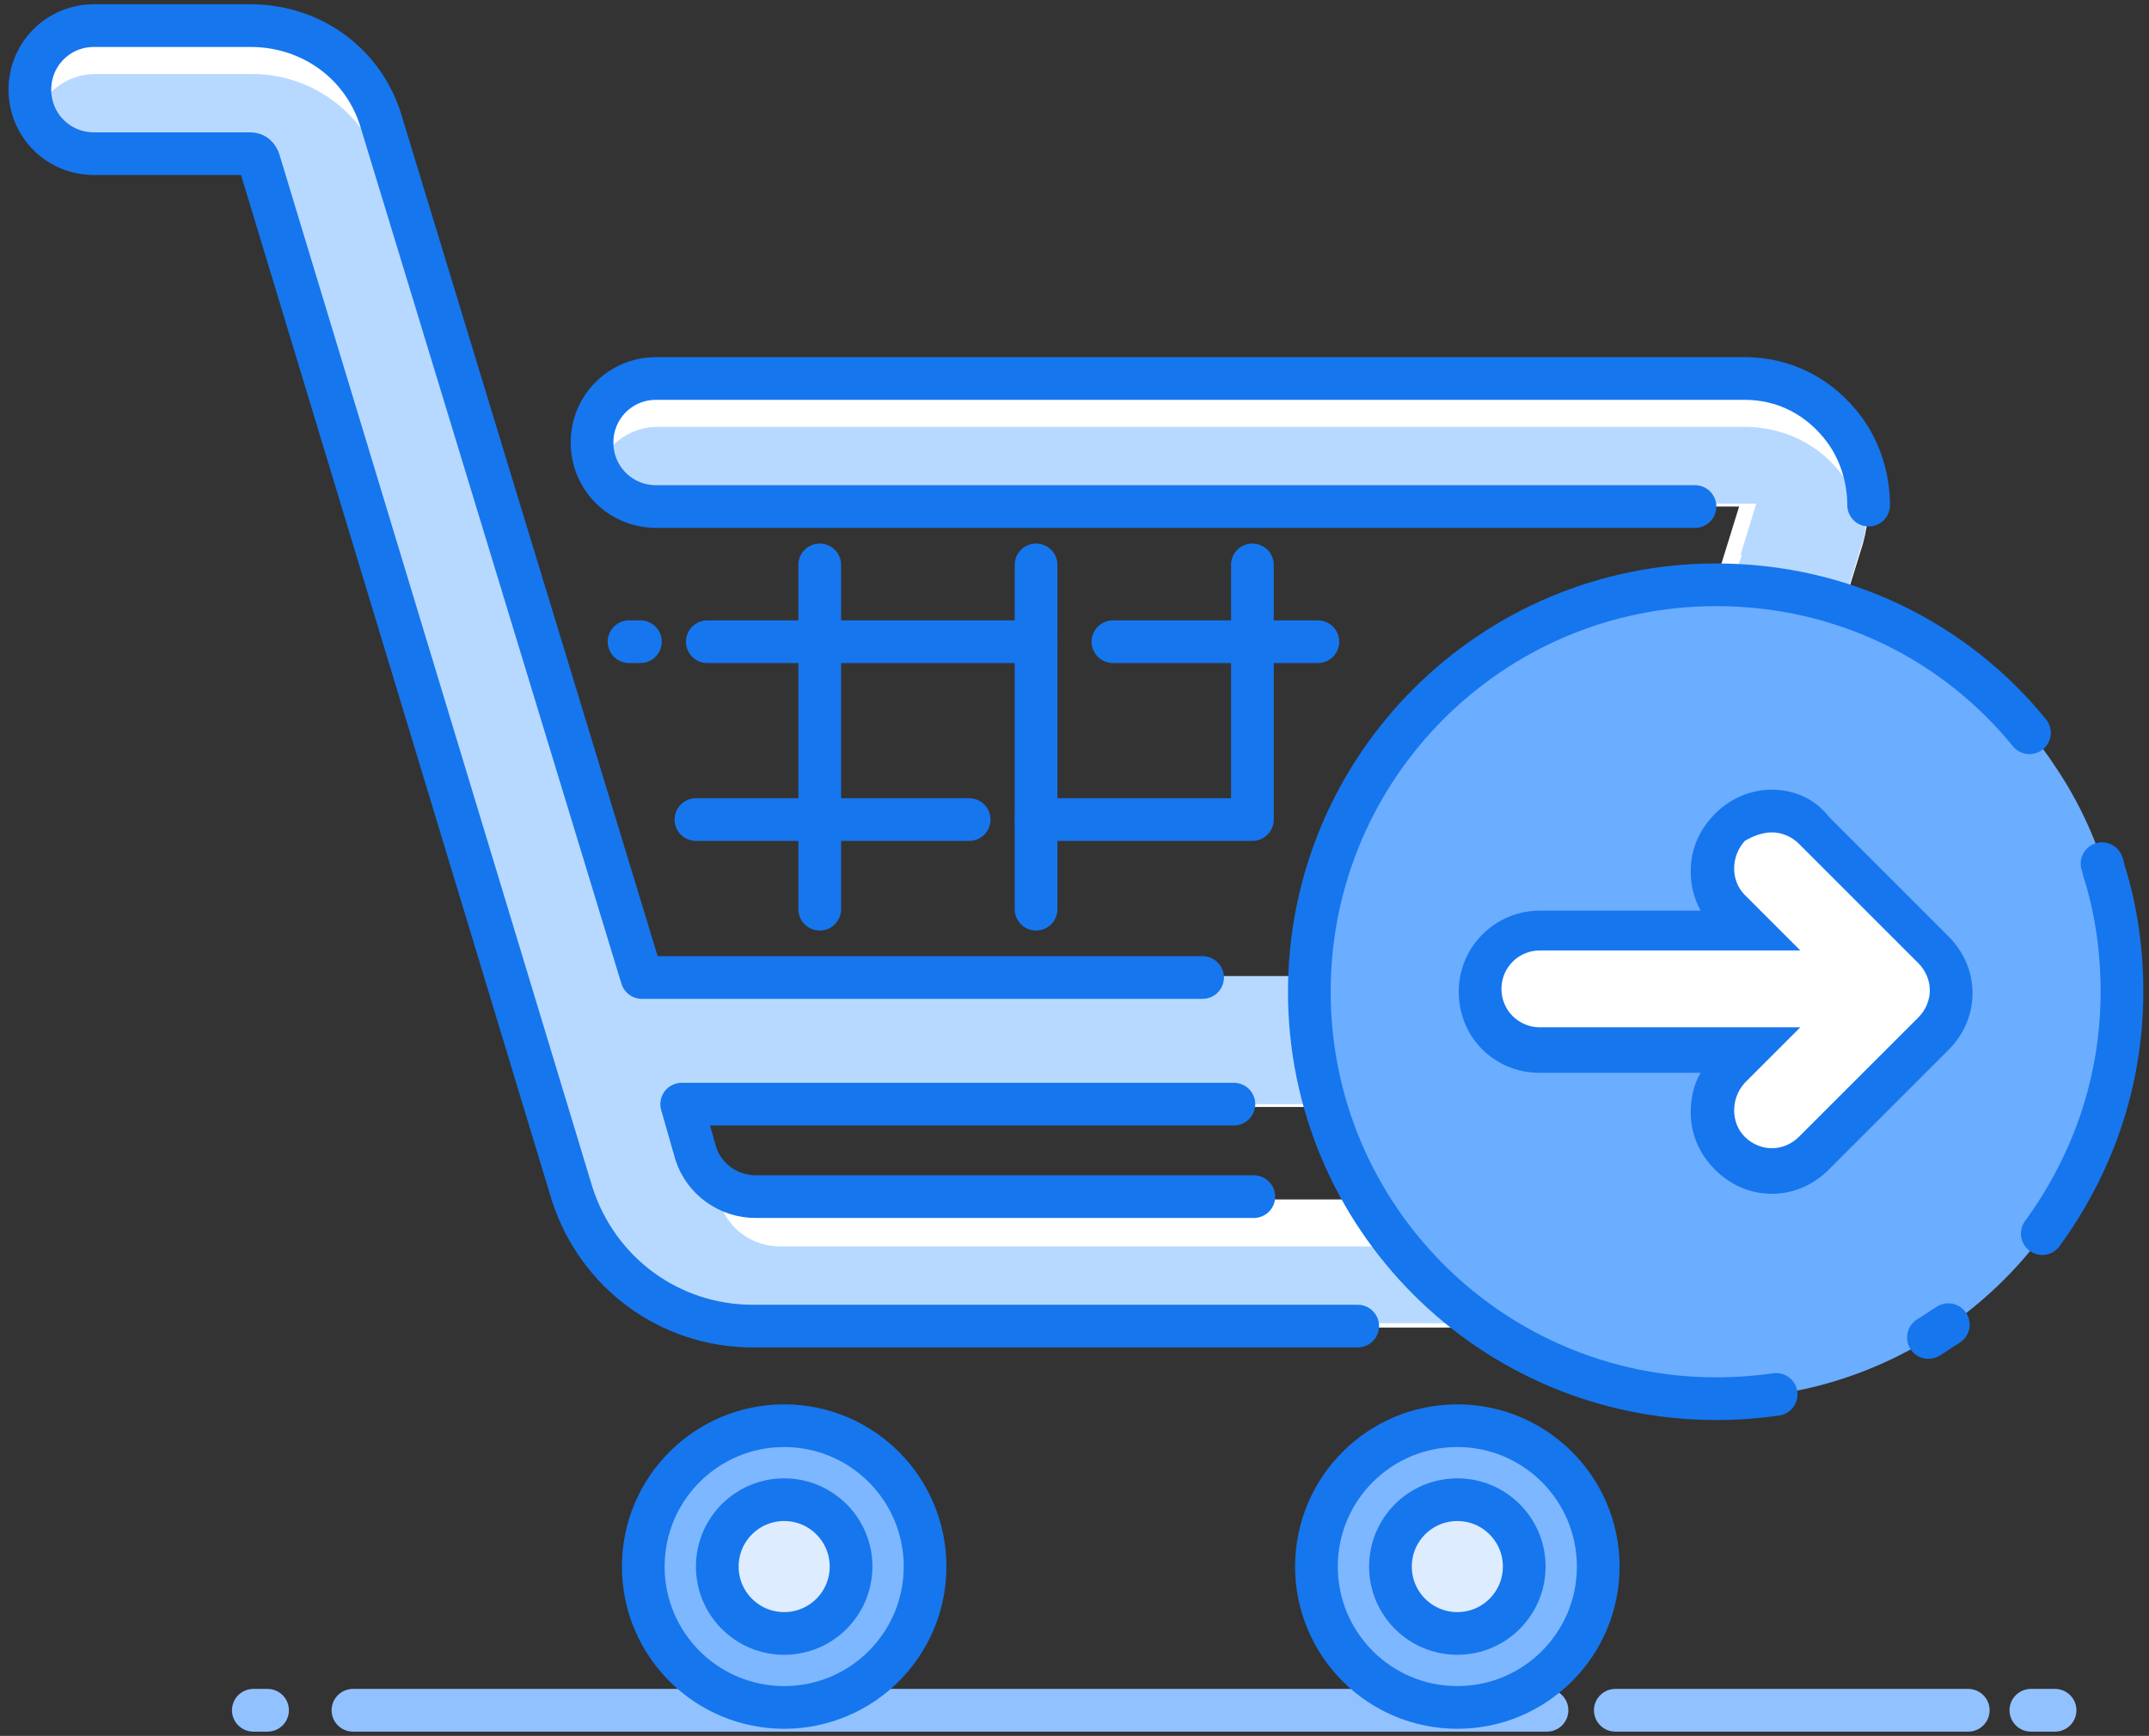
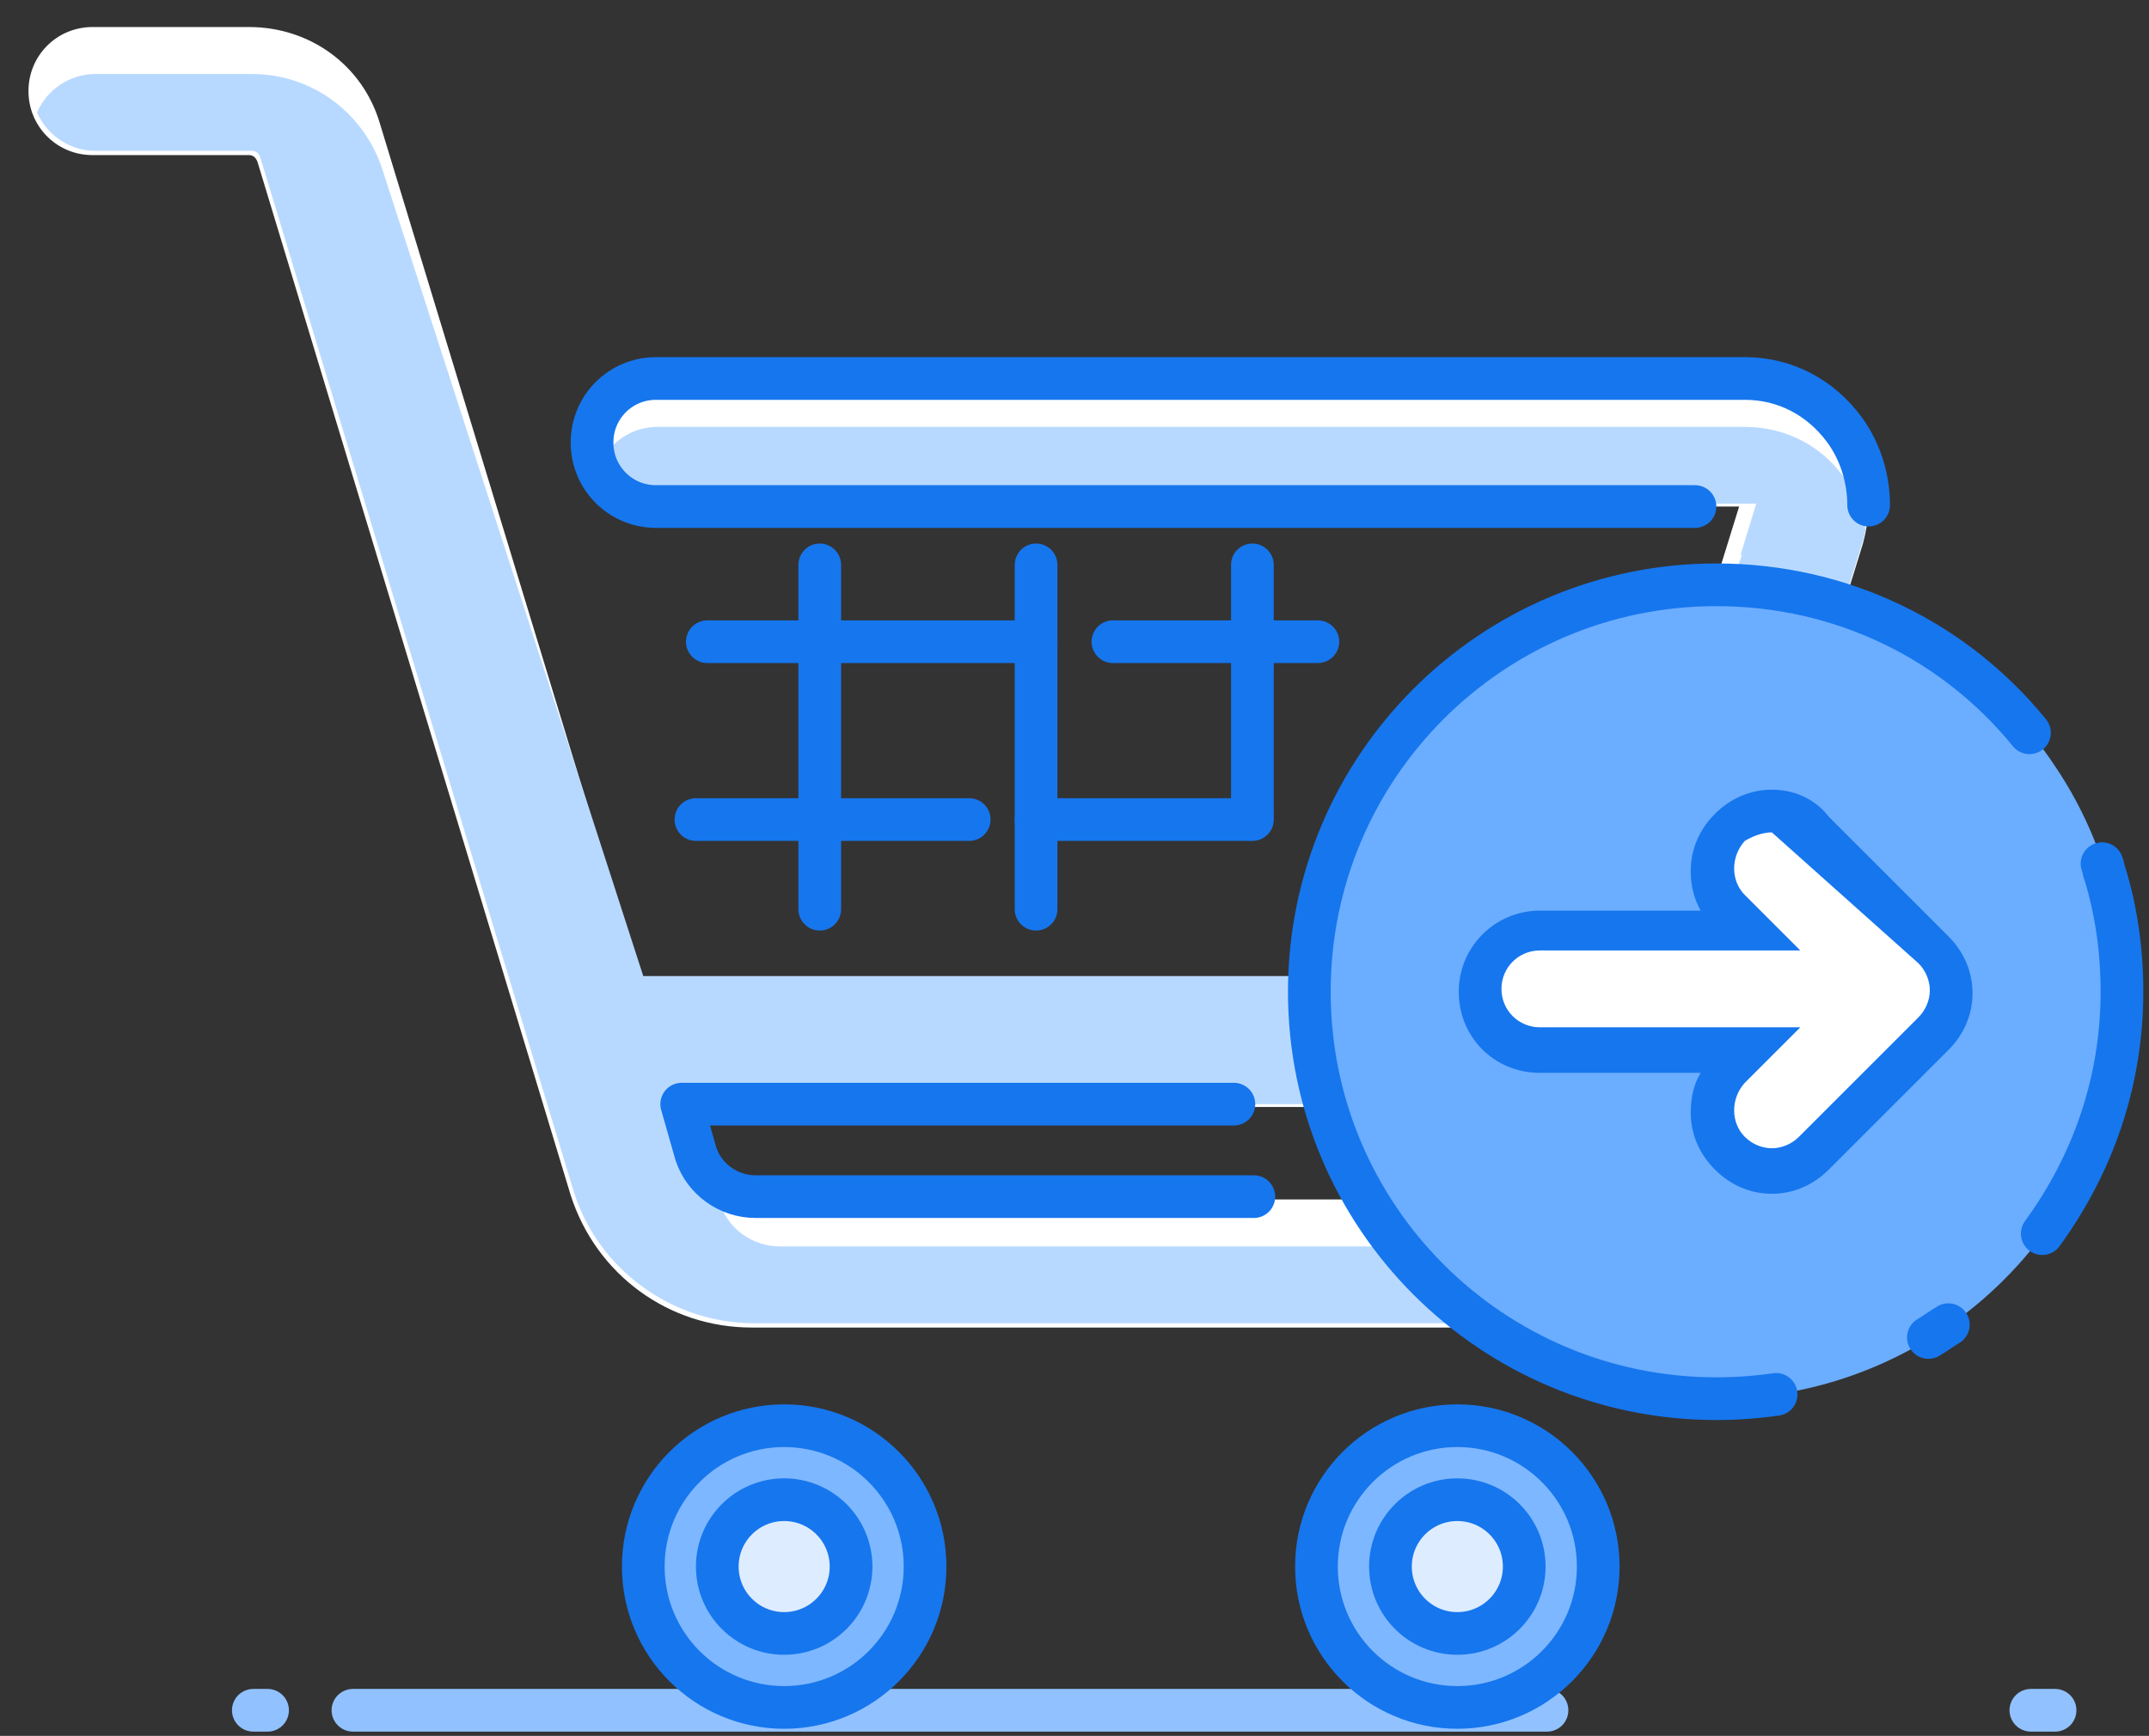
<svg xmlns="http://www.w3.org/2000/svg" width="151px" height="122px" viewBox="0 0 151 122" version="1.1">
  <rect x="0" y="0" width="151" height="122" fill="#333333" stroke="none" />
  <title>Cart_Pay</title>
  <desc>Created with Sketch.</desc>
  <defs />
  <g id="Page-1" stroke="none" stroke-width="1" fill="none" fill-rule="evenodd">
    <g id="Cart_Pay" transform="translate(2, 1)">
      <g id="Group" transform="translate(15, 119)" stroke="#91C2FF" stroke-linecap="round" stroke-linejoin="round" stroke-width="3">
        <path d="M1.8,0.2 L0.8,0.2" id="Shape" />
        <path d="M91.7,0.2 L7.8,0.2" id="Shape" />
-         <path d="M121.3,0.2 L96.5,0.2" id="Shape" />
        <path d="M127.4,0.2 L125.7,0.2" id="Shape" />
      </g>
      <path d="M127.5,29.2 C125.8,26.9 123.3,25.6 120.5,25.6 C120.5,25.6 120.5,25.6 120.4,25.6 L44,25.6 C41.5,25.6 39.5,27.6 39.5,30.1 C39.5,32.6 41.5,34.6 44,34.6 L120.2,34.6 L111,64.3 C110.4,66.4 108.5,67.8 106.3,67.8 L43,67.8 L24.7,7.7 C23.5,3.6 19.8,0.9 15.5,0.9 L4.5,0.9 C2,0.9 0,2.9 0,5.4 C0,7.9 2,9.9 4.5,9.9 L15.5,9.9 C15.8,9.9 16,10.1 16.1,10.4 L38.1,83 C39.9,88.6 45,92.3 50.8,92.3 L106.6,92.3 C109.1,92.3 111.1,90.3 111.1,87.8 C111.1,85.3 109.1,83.3 106.6,83.3 L51,83.3 C49.1,83.3 47.4,82.1 46.8,80.3 L45.8,76.8 L106.4,76.8 C112.5,76.8 117.8,72.9 119.7,67 L128.9,37.2 C129.7,34.3 129.2,31.5 127.5,29.2 Z" id="Shape" fill="#FFFFFF" fill-rule="nonzero" />
      <path d="M129.1,36.2 C129,36.5 129,36.8 128.9,37 L119.7,66.8 C117.9,72.6 112.6,76.6 106.4,76.6 L45.8,76.6 L48.6,83.6 C49.2,85.4 50.9,86.6 52.8,86.6 L106.8,86.6 C108.6,86.6 110.2,87.7 110.9,89.3 C110.2,90.9 108.6,92 106.8,92 L51,92 C45.2,92 40,88.2 38.3,82.7 L16.3,10.1 C16.2,9.8 16,9.6 15.7,9.6 L4.7,9.6 C2.9,9.6 1.3,8.5 0.6,6.9 C1.3,5.3 2.9,4.2 4.7,4.2 L15.7,4.2 C19.9,4.2 23.6,6.9 24.9,11 L43.2,67.6 L106.5,67.6 C108.7,67.6 110.6,66.2 111.2,64.1 L120.4,38 L120.3,38 L121.4,34.4 L44.2,34.4 C42.4,34.4 40.8,33.3 40.1,31.7 C40.8,30.1 42.4,29 44.2,29 L120.6,29 C123.4,29 126,30.3 127.6,32.6 C128.3,33.8 128.8,35 129.1,36.2 Z" id="Shape" fill="#B8D9FF" fill-rule="nonzero" />
      <path d="M129.3,34.5 C129.3,32.6 128.7,30.7 127.6,29.2 C125.9,26.9 123.4,25.6 120.6,25.6 C120.6,25.6 120.6,25.6 120.5,25.6 L44.1,25.6 C41.6,25.6 39.6,27.6 39.6,30.1 C39.6,32.6 41.6,34.6 44.1,34.6 L117.1,34.6" id="Shape" stroke="#1676EE" stroke-width="3" stroke-linecap="round" stroke-linejoin="round" />
      <path d="M86.1,83.1 L51.1,83.1 C49.2,83.1 47.5,81.9 46.9,80.1 L45.9,76.6 L84.7,76.6" id="Shape" stroke="#1676EE" stroke-width="3" stroke-linecap="round" stroke-linejoin="round" />
-       <path d="M82.5,67.7 L43.1,67.7 L24.8,7.6 C23.6,3.5 19.9,0.8 15.6,0.8 L4.6,0.8 C2.1,0.8 0.1,2.8 0.1,5.3 C0.1,7.8 2.1,9.8 4.6,9.8 L15.6,9.8 C15.9,9.8 16.1,10 16.2,10.3 L38.2,82.9 C40,88.5 45.1,92.2 50.9,92.2 L93.4,92.2" id="Shape" stroke="#1676EE" stroke-width="3" stroke-linecap="round" stroke-linejoin="round" />
      <circle id="Oval" stroke="#1676EE" stroke-width="3" fill="#7DB7FF" fill-rule="nonzero" stroke-linecap="round" stroke-linejoin="round" cx="53.1" cy="109.1" r="9.9" />
      <circle id="Oval" stroke="#1676EE" stroke-width="3" fill="#DDECFE" fill-rule="nonzero" stroke-linecap="round" stroke-linejoin="round" cx="53.1" cy="109.1" r="4.7" />
      <circle id="Oval" stroke="#1676EE" stroke-width="3" fill="#7DB7FF" fill-rule="nonzero" stroke-linecap="round" stroke-linejoin="round" cx="100.4" cy="109.1" r="9.9" />
      <circle id="Oval" stroke="#1676EE" stroke-width="3" fill="#DDECFE" fill-rule="nonzero" stroke-linecap="round" stroke-linejoin="round" cx="100.4" cy="109.1" r="4.7" />
      <path d="M55.6,38.7 L55.6,62.9" id="Shape" stroke="#1676EE" stroke-width="3" stroke-linecap="round" stroke-linejoin="round" />
      <path d="M70.8,38.7 L70.8,62.9" id="Shape" stroke="#1676EE" stroke-width="3" stroke-linecap="round" stroke-linejoin="round" />
      <path d="M86,38.7 L86,56.3" id="Shape" stroke="#1676EE" stroke-width="3" stroke-linecap="round" stroke-linejoin="round" />
      <path d="M101.2,54.3 L101.2,62.9" id="Shape" stroke="#1676EE" stroke-width="3" stroke-linecap="round" stroke-linejoin="round" />
      <path d="M76.2,44.1 L90.6,44.1" id="Shape" stroke="#1676EE" stroke-width="3" stroke-linecap="round" stroke-linejoin="round" />
      <path d="M47.7,44.1 L70.8,44.1" id="Shape" stroke="#1676EE" stroke-width="3" stroke-linecap="round" stroke-linejoin="round" />
-       <path d="M42.2,44.1 L43,44.1" id="Shape" stroke="#1676EE" stroke-width="3" stroke-linecap="round" stroke-linejoin="round" />
      <path d="M97.5,56.6 L105.8,56.6" id="Shape" stroke="#1676EE" stroke-width="3" stroke-linecap="round" stroke-linejoin="round" />
      <path d="M70.8,56.6 L86,56.6" id="Shape" stroke="#1676EE" stroke-width="3" stroke-linecap="round" stroke-linejoin="round" />
      <path d="M46.9,56.6 L66.1,56.6" id="Shape" stroke="#1676EE" stroke-width="3" stroke-linecap="round" stroke-linejoin="round" />
      <g id="Group" transform="translate(90, 40)">
        <path d="M52.5,13 C55.5,17.5 57.2,22.9 57.2,28.7 C57.2,44.5 44.4,57.3 28.6,57.3 C12.8,57.3 2.27373675e-13,44.5 2.27373675e-13,28.7 C2.27373675e-13,12.9 12.8,0.1 28.6,0.1 C38.6,0.1 47.4,5.2 52.5,13" id="Shape" fill="#6BADFF" fill-rule="nonzero" />
        <path d="M55.7,19.7 C55.8,19.9 55.8,20.2 55.9,20.4 C56.7,23 57.1,25.8 57.1,28.7 C57.1,35.1 55,40.9 51.5,45.7" id="Shape" stroke="#1676EE" stroke-width="3" stroke-linecap="round" stroke-linejoin="round" />
        <path d="M32.8,57 C31.4,57.2 30,57.3 28.6,57.3 C12.8,57.3 0,44.5 0,28.7 C0,12.9 12.8,0.1 28.6,0.1 C37.5,0.1 45.4,4.1 50.6,10.5" id="Shape" stroke="#1676EE" stroke-width="3" stroke-linecap="round" stroke-linejoin="round" />
        <path d="M44.9,52.1 C44.4,52.4 44,52.7 43.5,53" id="Shape" stroke="#1676EE" stroke-width="3" stroke-linecap="round" stroke-linejoin="round" />
        <g transform="translate(10, 14)" fill-rule="nonzero" id="Shape">
          <path d="M22.5,27.3 C21.4,27.3 20.3,26.9 19.5,26.1 C18.7,25.3 18.3,24.3 18.3,23.1 C18.3,22 18.7,20.9 19.5,20.1 L20.8,18.8 L6.1,18.8 C3.8,18.8 1.9,16.9 1.9,14.6 C1.9,12.3 3.8,10.4 6.1,10.4 L20.8,10.4 L19.5,9.1 C17.9,7.5 17.9,4.8 19.5,3.2 C20.3,2.4 21.3,2 22.5,2 C23.6,2 24.7,2.4 25.5,3.2 L33.9,11.6 C34.7,12.4 35.1,13.4 35.1,14.6 C35.1,15.8 34.7,16.8 33.9,17.6 L25.5,26 C24.7,26.9 23.6,27.3 22.5,27.3 Z" fill="#FFFFFF" />
-           <path d="M22.5,3.5 C23.2,3.5 23.9,3.8 24.4,4.3 L32.8,12.7 C33.3,13.2 33.6,13.9 33.6,14.6 C33.6,15.3 33.3,16 32.8,16.5 L24.4,24.9 C23.9,25.4 23.2,25.7 22.5,25.7 C21.8,25.7 21.1,25.4 20.6,24.9 C19.6,23.9 19.6,22.2 20.6,21.1 L24.5,17.2 L6.2,17.2 C4.7,17.2 3.5,16 3.5,14.5 C3.5,13 4.7,11.8 6.2,11.8 L24.5,11.8 L20.6,7.9 C19.6,6.9 19.6,5.2 20.6,4.1 C21.1,3.8 21.8,3.5 22.5,3.5 Z M22.5,0.5 C21,0.5 19.6,1.1 18.5,2.2 C17.4,3.3 16.8,4.7 16.8,6.2 C16.8,7.2 17,8.1 17.5,9 L6.2,9 C3.1,9 0.5,11.5 0.5,14.7 C0.5,17.9 3,20.4 6.2,20.4 L17.5,20.4 C17,21.2 16.8,22.2 16.8,23.2 C16.8,24.7 17.4,26.1 18.5,27.2 C19.6,28.3 21,28.9 22.5,28.9 C24,28.9 25.4,28.3 26.5,27.2 L34.9,18.8 C36,17.7 36.6,16.3 36.6,14.8 C36.6,13.3 36,11.9 34.9,10.8 L26.5,2.4 C25.5,1.1 24,0.5 22.5,0.5 Z" fill="#1676EE" />
+           <path d="M22.5,3.5 L32.8,12.7 C33.3,13.2 33.6,13.9 33.6,14.6 C33.6,15.3 33.3,16 32.8,16.5 L24.4,24.9 C23.9,25.4 23.2,25.7 22.5,25.7 C21.8,25.7 21.1,25.4 20.6,24.9 C19.6,23.9 19.6,22.2 20.6,21.1 L24.5,17.2 L6.2,17.2 C4.7,17.2 3.5,16 3.5,14.5 C3.5,13 4.7,11.8 6.2,11.8 L24.5,11.8 L20.6,7.9 C19.6,6.9 19.6,5.2 20.6,4.1 C21.1,3.8 21.8,3.5 22.5,3.5 Z M22.5,0.5 C21,0.5 19.6,1.1 18.5,2.2 C17.4,3.3 16.8,4.7 16.8,6.2 C16.8,7.2 17,8.1 17.5,9 L6.2,9 C3.1,9 0.5,11.5 0.5,14.7 C0.5,17.9 3,20.4 6.2,20.4 L17.5,20.4 C17,21.2 16.8,22.2 16.8,23.2 C16.8,24.7 17.4,26.1 18.5,27.2 C19.6,28.3 21,28.9 22.5,28.9 C24,28.9 25.4,28.3 26.5,27.2 L34.9,18.8 C36,17.7 36.6,16.3 36.6,14.8 C36.6,13.3 36,11.9 34.9,10.8 L26.5,2.4 C25.5,1.1 24,0.5 22.5,0.5 Z" fill="#1676EE" />
        </g>
      </g>
    </g>
  </g>
</svg>